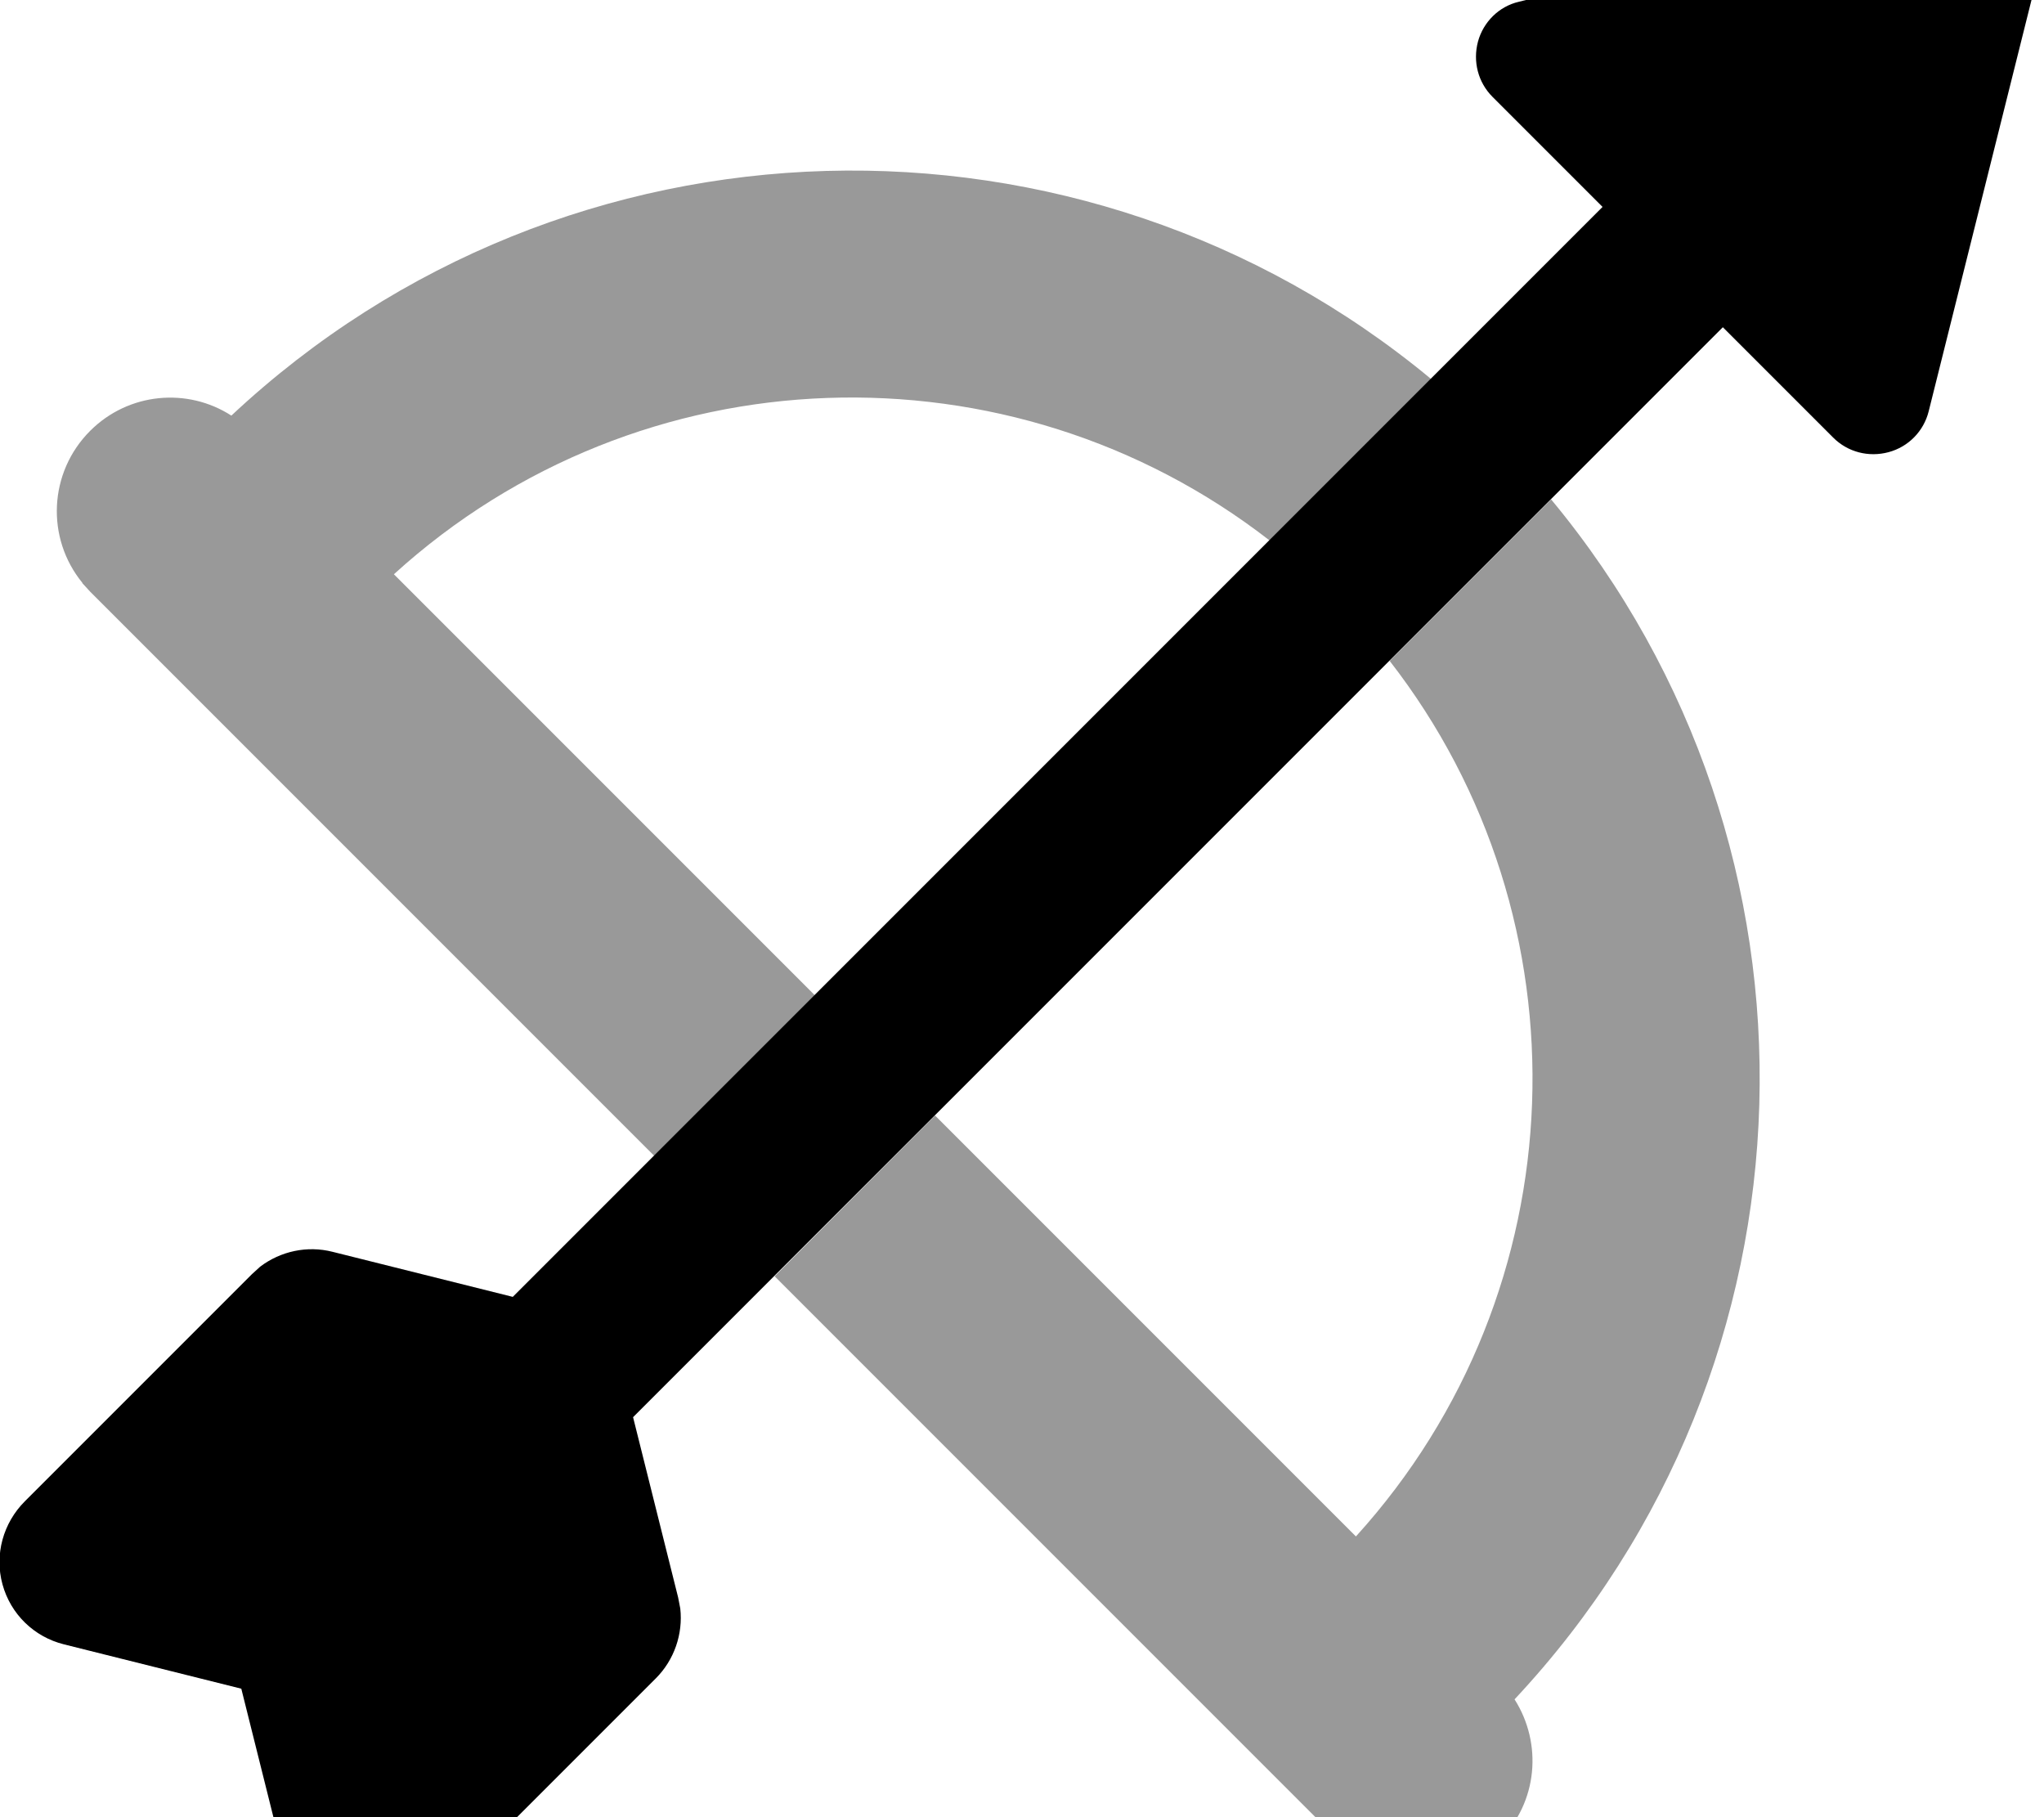
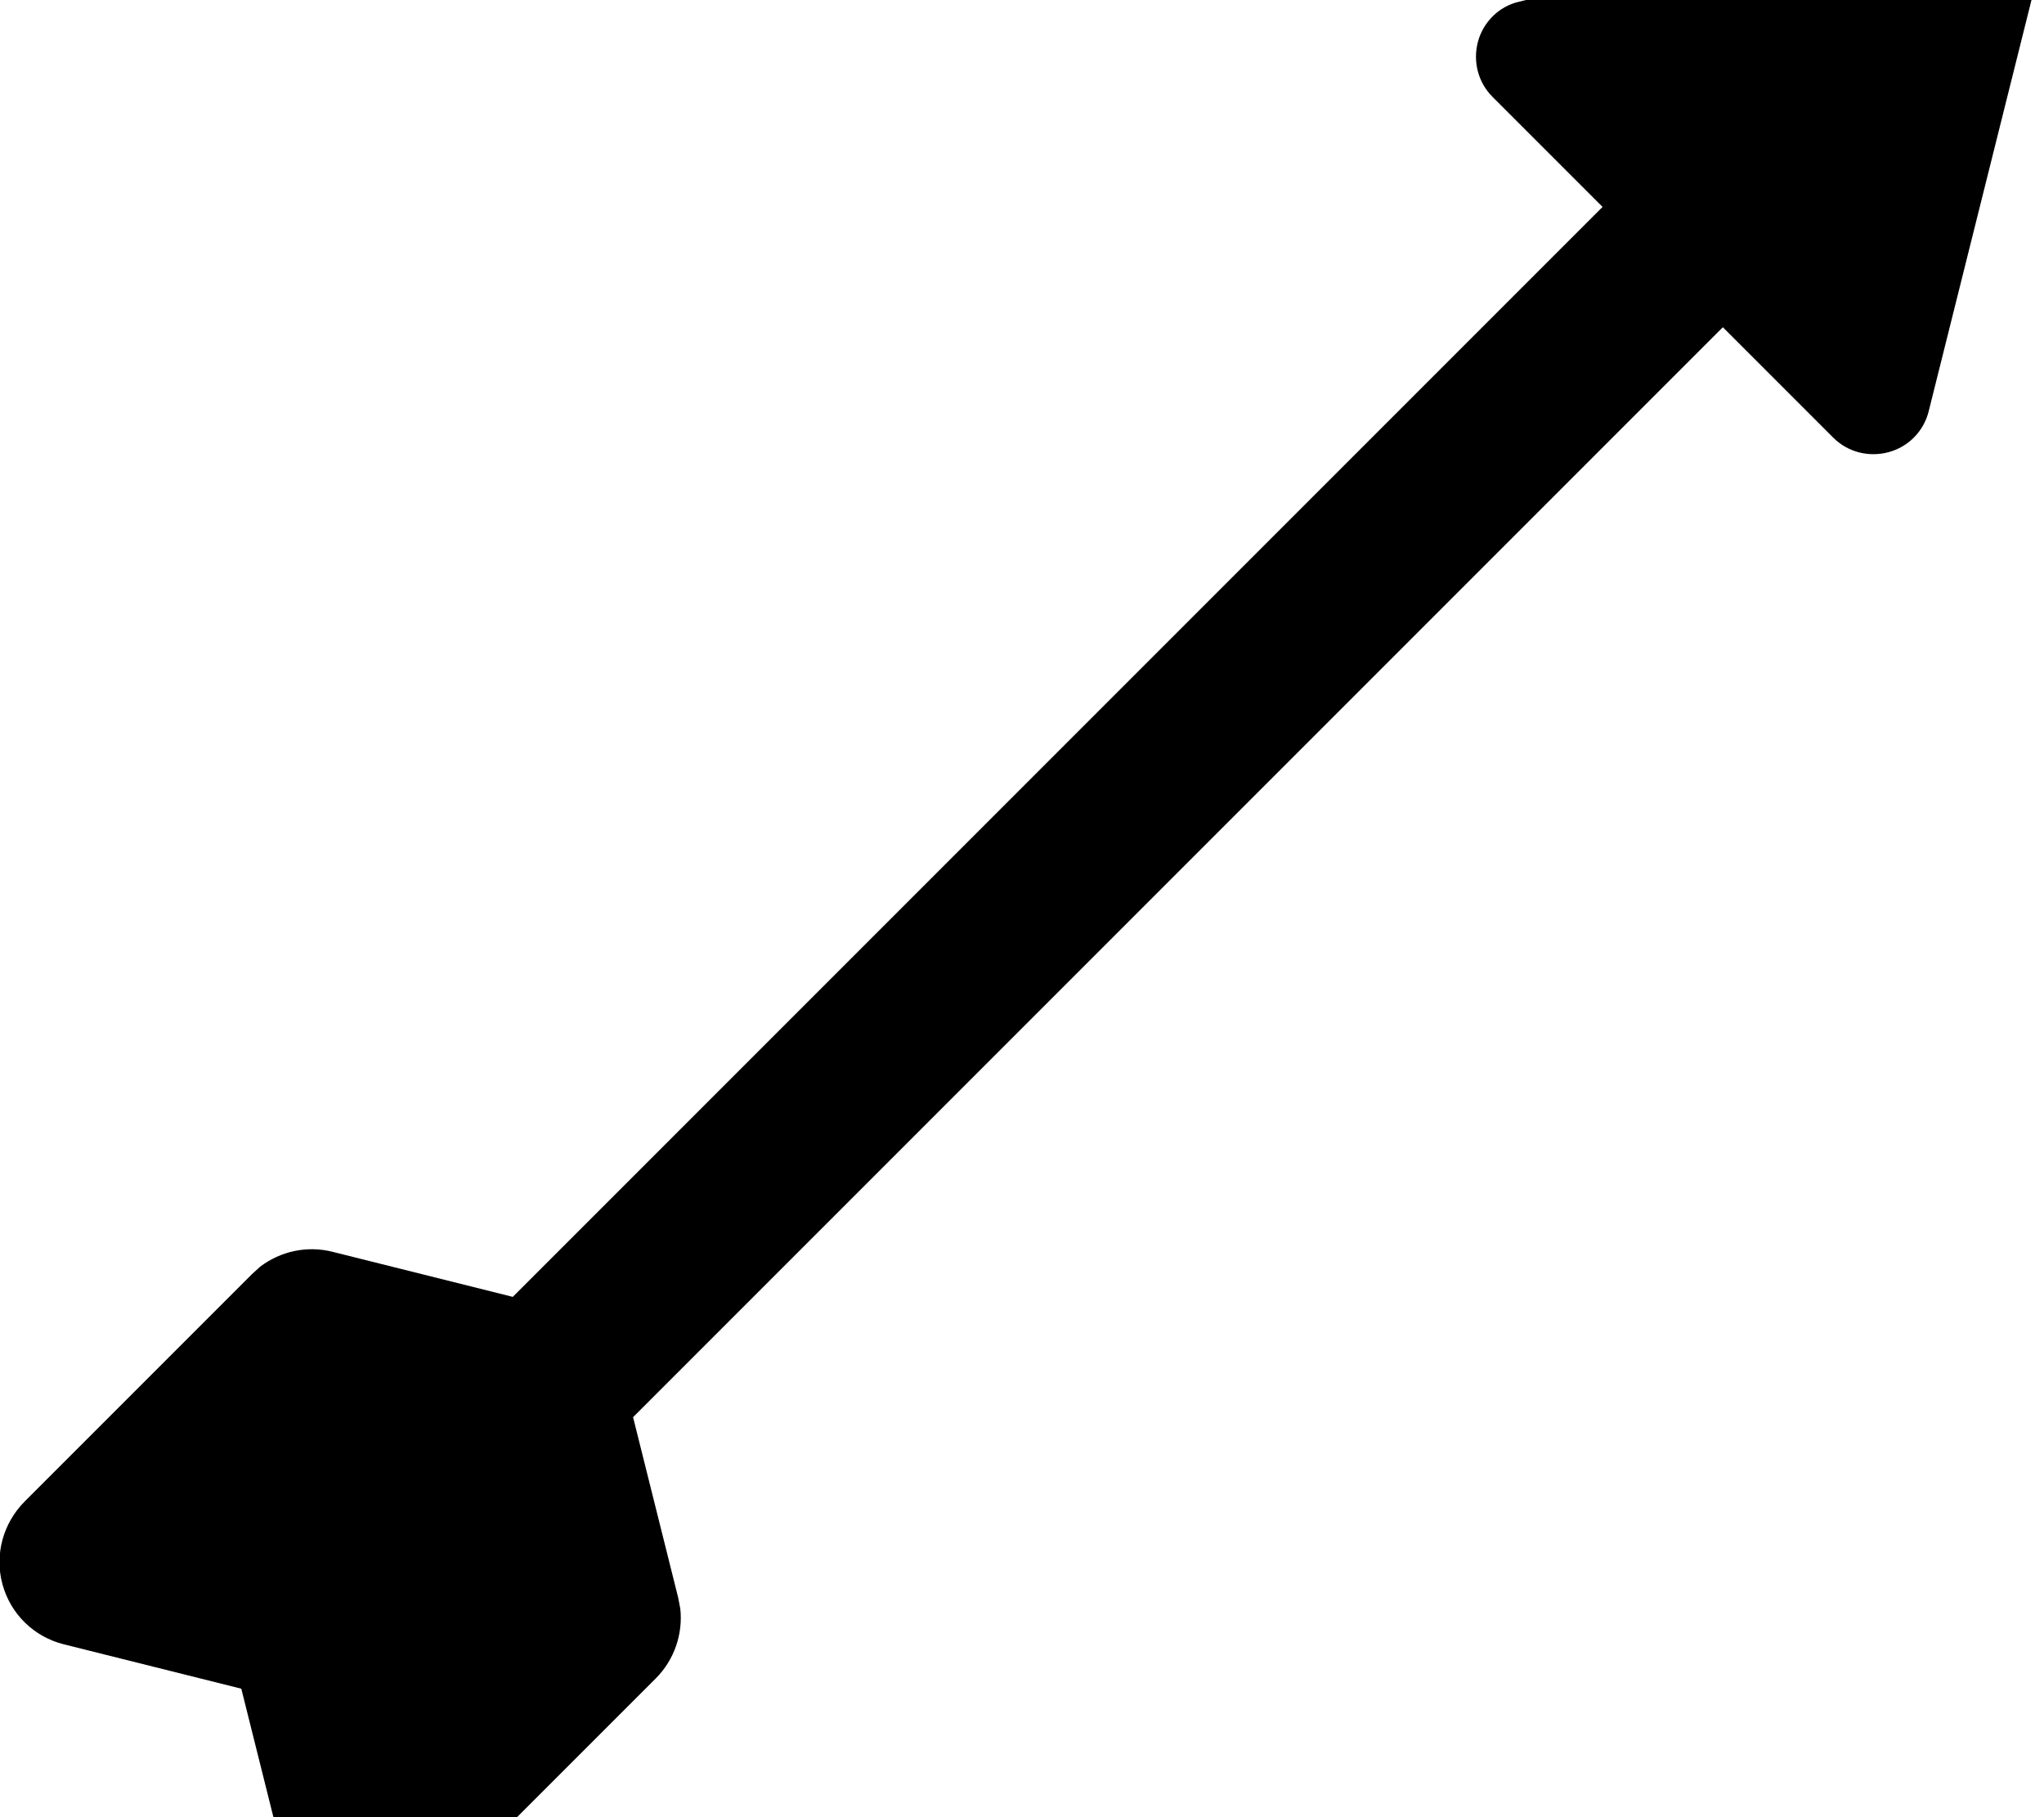
<svg xmlns="http://www.w3.org/2000/svg" viewBox="0 0 576 512">
-   <path style="fill:currentColor;opacity:.4" d="M23.2 164.2c-10.3-12.6-9.5-31.1 2.2-42.8 10.8-10.8 27.4-12.3 39.8-4.3 94.5-88.5 239.7-91.9 338.1-10.3l-45.5 45.5C284.8 95.6 180.4 98.7 111 161.8l118.6 118.6-45.2 45.3-159-159-2.2-2.4zM218.3 359.6l45.2-45.3 118.6 118.6c63-69.4 66.2-173.8 9.5-246.7l45.5-45.5c81.7 98.4 78.2 243.6-10.3 338.1 7.9 12.4 6.6 29-4.3 39.8-11.7 11.7-30.2 12.4-42.8 2.2l-2.4-2.2-159.1-159.1z" />
  <path style="fill:currentColor;opacity:1" d="M556.1-31.5c5.4-1.4 11.2 .2 15.2 4.2s5.6 9.7 4.2 15.2l-32 128c-1.4 5.6-5.7 10-11.3 11.5-5.6 1.5-11.5 0-15.6-4.1l-31.1-31.1-307.1 307.1 12.7 50.8 .6 3.1c.8 7.2-1.7 14.5-6.9 19.7l-64 64c-6.1 6.1-15 8.5-23.4 6.2s-14.8-8.9-16.9-17.3l-12.5-50-50-12.5c-8.4-2.1-15-8.5-17.3-16.9S.9 429.1 7 423l64-64 2.3-2.1c5.8-4.4 13.3-6 20.4-4.2l50.8 12.7 307.1-307.1-31-31c-4.1-4.1-5.6-10-4.1-15.6 1.5-5.5 5.9-9.9 11.5-11.2l128-32z" />
</svg>